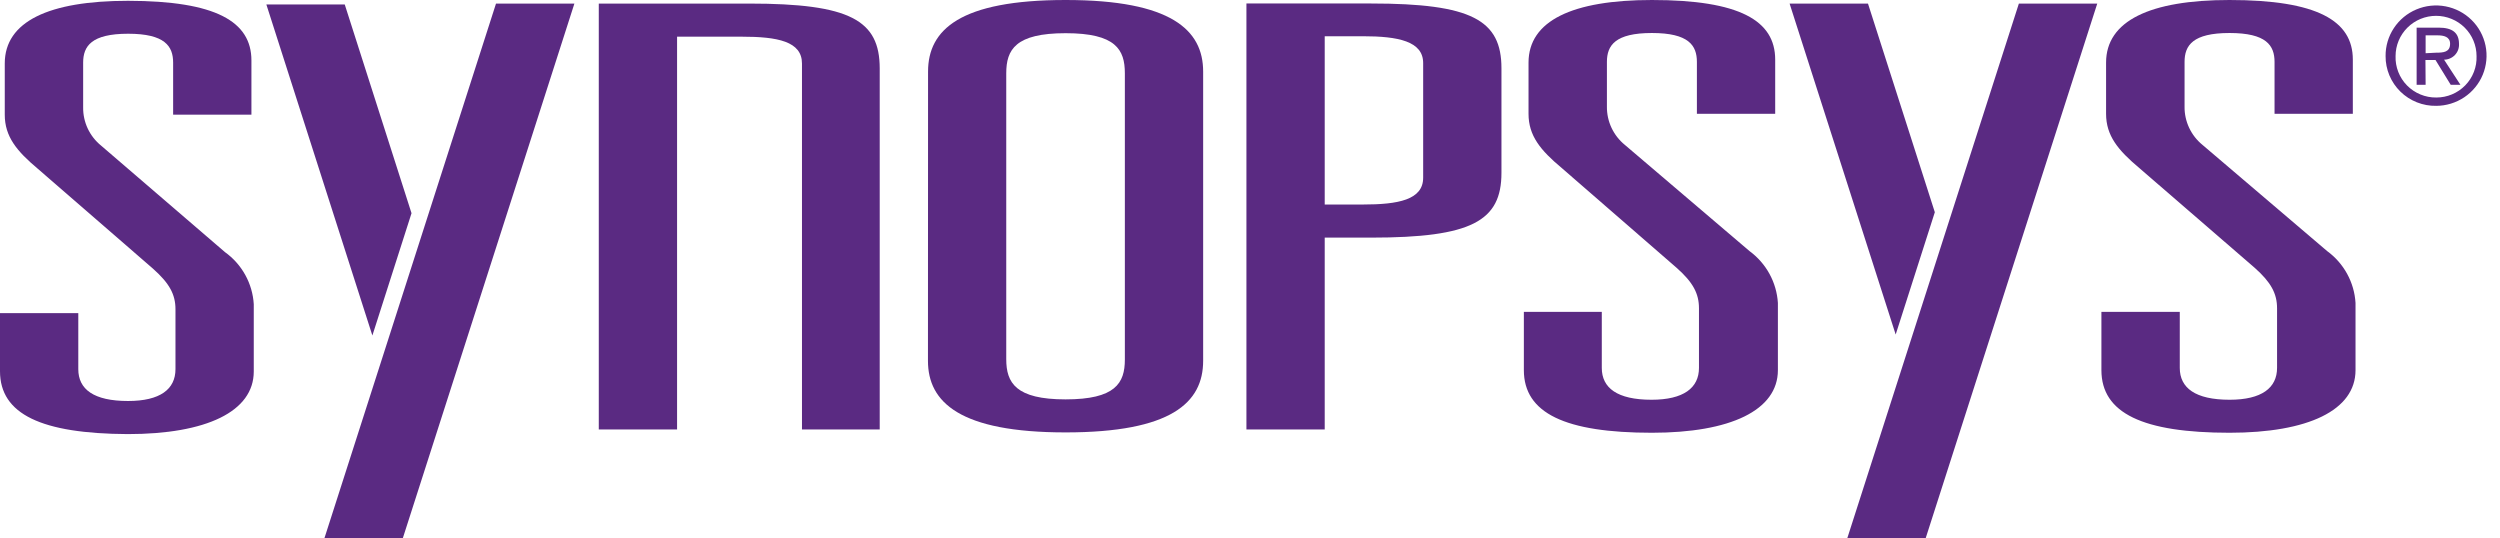
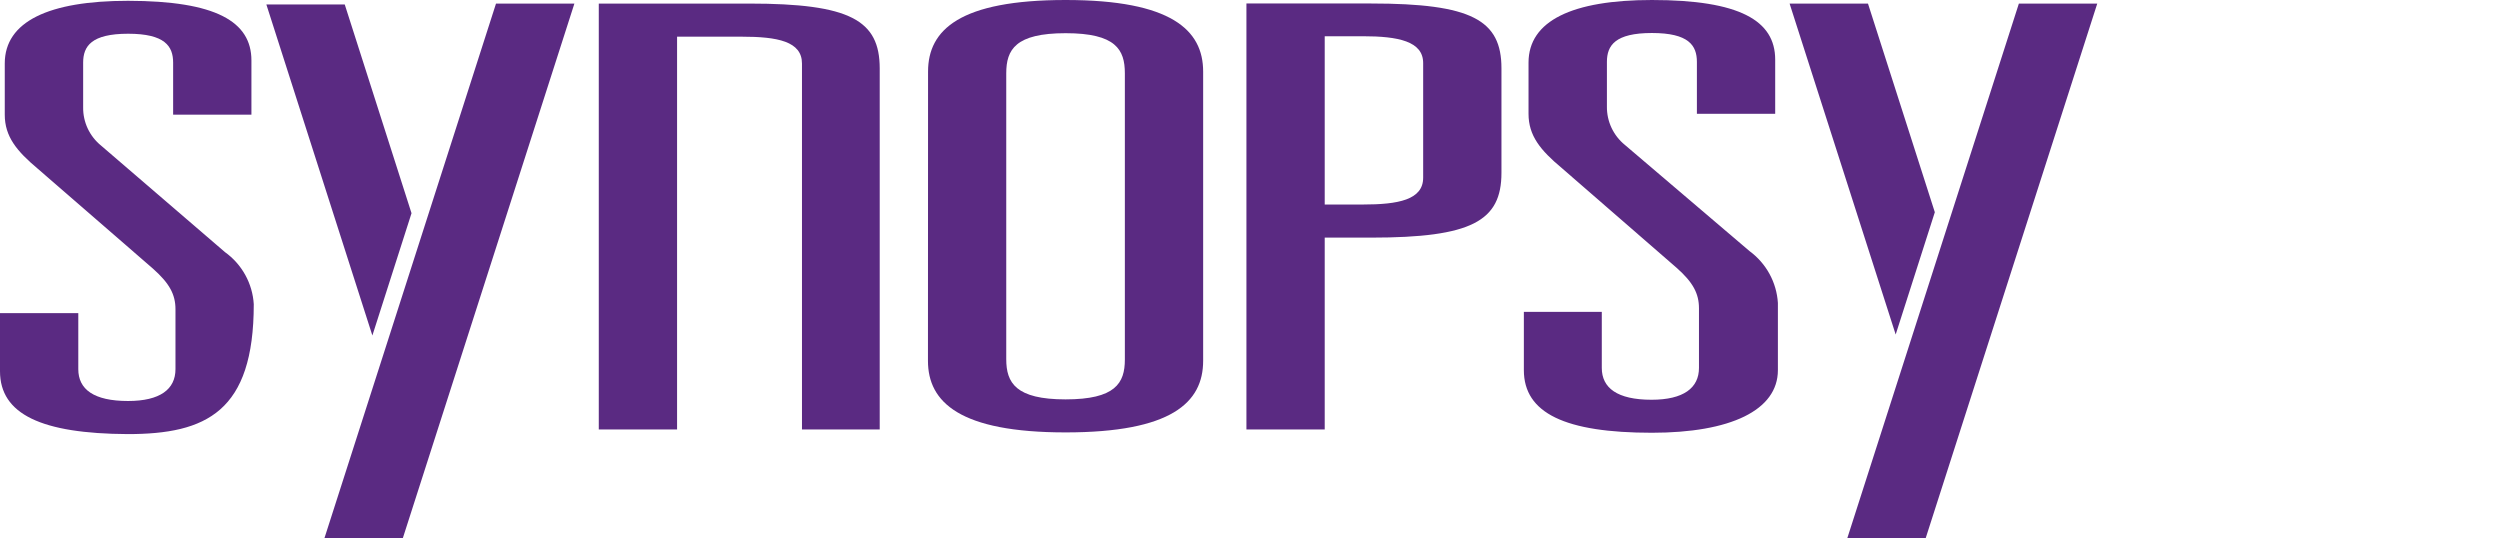
<svg xmlns="http://www.w3.org/2000/svg" width="158" height="34" viewBox="0 0 158 34" fill="none">
-   <path d="M10.942 3.958C10.942 2.918 10.419 2.132 8.099 2.132C5.778 2.132 5.255 2.918 5.255 3.958V6.785C5.249 7.248 5.348 7.706 5.545 8.125C5.742 8.544 6.032 8.913 6.392 9.205L14.218 15.934C14.748 16.314 15.186 16.807 15.501 17.376C15.815 17.945 15.999 18.577 16.038 19.225V23.477C16.038 26.01 13.041 27.435 8.076 27.435C2.622 27.407 0 26.18 0 23.46V19.791H4.948V23.33C4.948 24.602 5.92 25.343 8.093 25.343C10.118 25.343 11.09 24.602 11.09 23.33V19.547C11.09 18.614 10.715 17.907 9.663 16.975L2.4 10.675C1.052 9.545 0.301 8.629 0.301 7.249V4.009C0.301 1.363 3.077 0.051 8.093 0.051C13.649 0.057 15.89 1.363 15.89 3.822V7.249H10.942V3.958Z" fill="#5A2A82" />
+   <path d="M10.942 3.958C10.942 2.918 10.419 2.132 8.099 2.132C5.778 2.132 5.255 2.918 5.255 3.958V6.785C5.249 7.248 5.348 7.706 5.545 8.125C5.742 8.544 6.032 8.913 6.392 9.205L14.218 15.934C14.748 16.314 15.186 16.807 15.501 17.376C15.815 17.945 15.999 18.577 16.038 19.225C16.038 26.01 13.041 27.435 8.076 27.435C2.622 27.407 0 26.18 0 23.46V19.791H4.948V23.33C4.948 24.602 5.92 25.343 8.093 25.343C10.118 25.343 11.09 24.602 11.09 23.33V19.547C11.09 18.614 10.715 17.907 9.663 16.975L2.4 10.675C1.052 9.545 0.301 8.629 0.301 7.249V4.009C0.301 1.363 3.077 0.051 8.093 0.051C13.649 0.057 15.89 1.363 15.89 3.822V7.249H10.942V3.958Z" fill="#5A2A82" />
  <path d="M58.653 4.524C58.653 1.877 60.672 0 67.349 0C74.025 0 76.039 1.9 76.039 4.524V22.804C76.039 25.451 74.014 27.328 67.343 27.328C60.672 27.328 58.647 25.428 58.647 22.804L58.653 4.524ZM63.595 22.703C63.595 24.195 64.198 25.241 67.343 25.241C70.488 25.241 71.091 24.218 71.091 22.725V4.631C71.091 3.138 70.522 2.098 67.349 2.098C64.175 2.098 63.595 3.138 63.595 4.631V22.703Z" fill="#5A2A82" />
  <path d="M78.774 0.221H86.645C93.02 0.221 94.892 1.267 94.892 4.32V10.919C94.892 13.972 93.015 15.018 86.645 15.018H83.722V27.141H78.774V0.221ZM86.122 12.926C88.368 12.926 89.944 12.632 89.944 11.23V3.986C89.944 2.607 88.368 2.29 86.122 2.29H83.722V12.926H86.122Z" fill="#5A2A82" />
  <path d="M107.244 3.913C107.244 2.867 106.721 2.086 104.401 2.086C102.08 2.086 101.557 2.867 101.557 3.913V6.74C101.552 7.202 101.651 7.66 101.848 8.079C102.045 8.498 102.334 8.867 102.694 9.16L110.566 15.866C111.088 16.249 111.52 16.741 111.831 17.308C112.141 17.874 112.323 18.502 112.363 19.146V23.392C112.363 25.931 109.366 27.35 104.401 27.35C98.929 27.35 96.308 26.118 96.308 23.392V19.711H101.233V23.251C101.233 24.517 102.205 25.264 104.378 25.264C106.402 25.264 107.375 24.517 107.375 23.251V19.485C107.375 18.558 107.005 17.845 105.953 16.918L98.702 10.619C97.348 9.488 96.603 8.572 96.603 7.192V3.958C96.603 1.312 99.373 0 104.401 0C109.946 0 112.192 1.301 112.192 3.766V7.192H107.244V3.913Z" fill="#5A2A82" />
-   <path d="M143.751 3.913C143.751 2.867 143.228 2.086 140.907 2.086C138.587 2.086 138.064 2.867 138.064 3.913V6.74C138.058 7.202 138.158 7.66 138.355 8.079C138.552 8.498 138.841 8.867 139.201 9.16L147.072 15.866C147.596 16.248 148.028 16.74 148.339 17.307C148.649 17.874 148.831 18.502 148.869 19.146V23.392C148.869 25.931 145.872 27.35 140.907 27.35C135.436 27.35 132.809 26.118 132.809 23.392V19.711H137.762V23.251C137.762 24.517 138.74 25.264 140.913 25.264C142.938 25.264 143.91 24.517 143.91 23.251V19.485C143.91 18.558 143.535 17.845 142.488 16.918L135.203 10.619C133.855 9.488 133.104 8.572 133.104 7.192V3.958C133.104 1.317 135.88 0 140.902 0C146.447 0 148.699 1.306 148.699 3.766V7.192H143.751V3.913Z" fill="#5A2A82" />
  <path d="M31.348 0.226H36.302L25.462 34H20.508L31.348 0.226Z" fill="#5A2A82" />
  <path d="M23.534 21.204L16.834 0.283H21.788L26.008 13.475L23.534 21.204Z" fill="#5A2A82" />
  <path d="M127.593 0.226H132.547L121.707 34H116.753L127.593 0.226Z" fill="#5A2A82" />
  <path d="M119.807 21.142L113.102 0.226H118.056L122.281 13.412L119.807 21.142Z" fill="#5A2A82" />
  <path d="M55.598 27.141V4.326C55.598 1.272 53.722 0.226 47.352 0.226H37.843V27.141H42.791V2.318H46.863C49.138 2.318 50.685 2.612 50.685 4.015V27.141H55.598Z" fill="#5A2A82" />
-   <path d="M150.769 3.545C150.763 2.917 150.945 2.302 151.292 1.777C151.638 1.251 152.134 0.84 152.716 0.596C153.298 0.351 153.939 0.283 154.56 0.402C155.18 0.52 155.752 0.819 156.201 1.26C156.651 1.701 156.958 2.266 157.085 2.881C157.212 3.496 157.152 4.135 156.913 4.717C156.674 5.298 156.267 5.796 155.743 6.147C155.219 6.498 154.602 6.687 153.971 6.689C153.551 6.697 153.135 6.621 152.746 6.466C152.356 6.311 152.002 6.081 151.704 5.788C151.405 5.495 151.169 5.145 151.008 4.76C150.848 4.375 150.766 3.962 150.769 3.545ZM153.971 6.163C154.313 6.164 154.652 6.097 154.967 5.964C155.282 5.832 155.567 5.638 155.805 5.393C156.043 5.149 156.229 4.859 156.351 4.542C156.474 4.224 156.531 3.885 156.518 3.545C156.518 2.871 156.249 2.223 155.769 1.746C155.289 1.269 154.638 1.001 153.959 1.001C153.28 1.001 152.63 1.269 152.15 1.746C151.67 2.223 151.4 2.871 151.4 3.545C151.388 3.887 151.447 4.227 151.571 4.546C151.695 4.865 151.883 5.155 152.123 5.4C152.363 5.644 152.651 5.838 152.968 5.969C153.286 6.101 153.627 6.167 153.971 6.163ZM153.299 5.36H152.731V1.747H154.124C154.983 1.747 155.409 2.064 155.409 2.776C155.416 2.904 155.397 3.032 155.353 3.152C155.309 3.272 155.24 3.382 155.152 3.475C155.064 3.568 154.957 3.642 154.839 3.693C154.721 3.744 154.594 3.771 154.465 3.772L155.5 5.36H154.886L153.925 3.794H153.288L153.299 5.36ZM153.959 3.33C154.426 3.33 154.846 3.297 154.846 2.765C154.846 2.318 154.437 2.234 154.056 2.234H153.299V3.364L153.959 3.33Z" fill="#5A2A82" />
</svg>